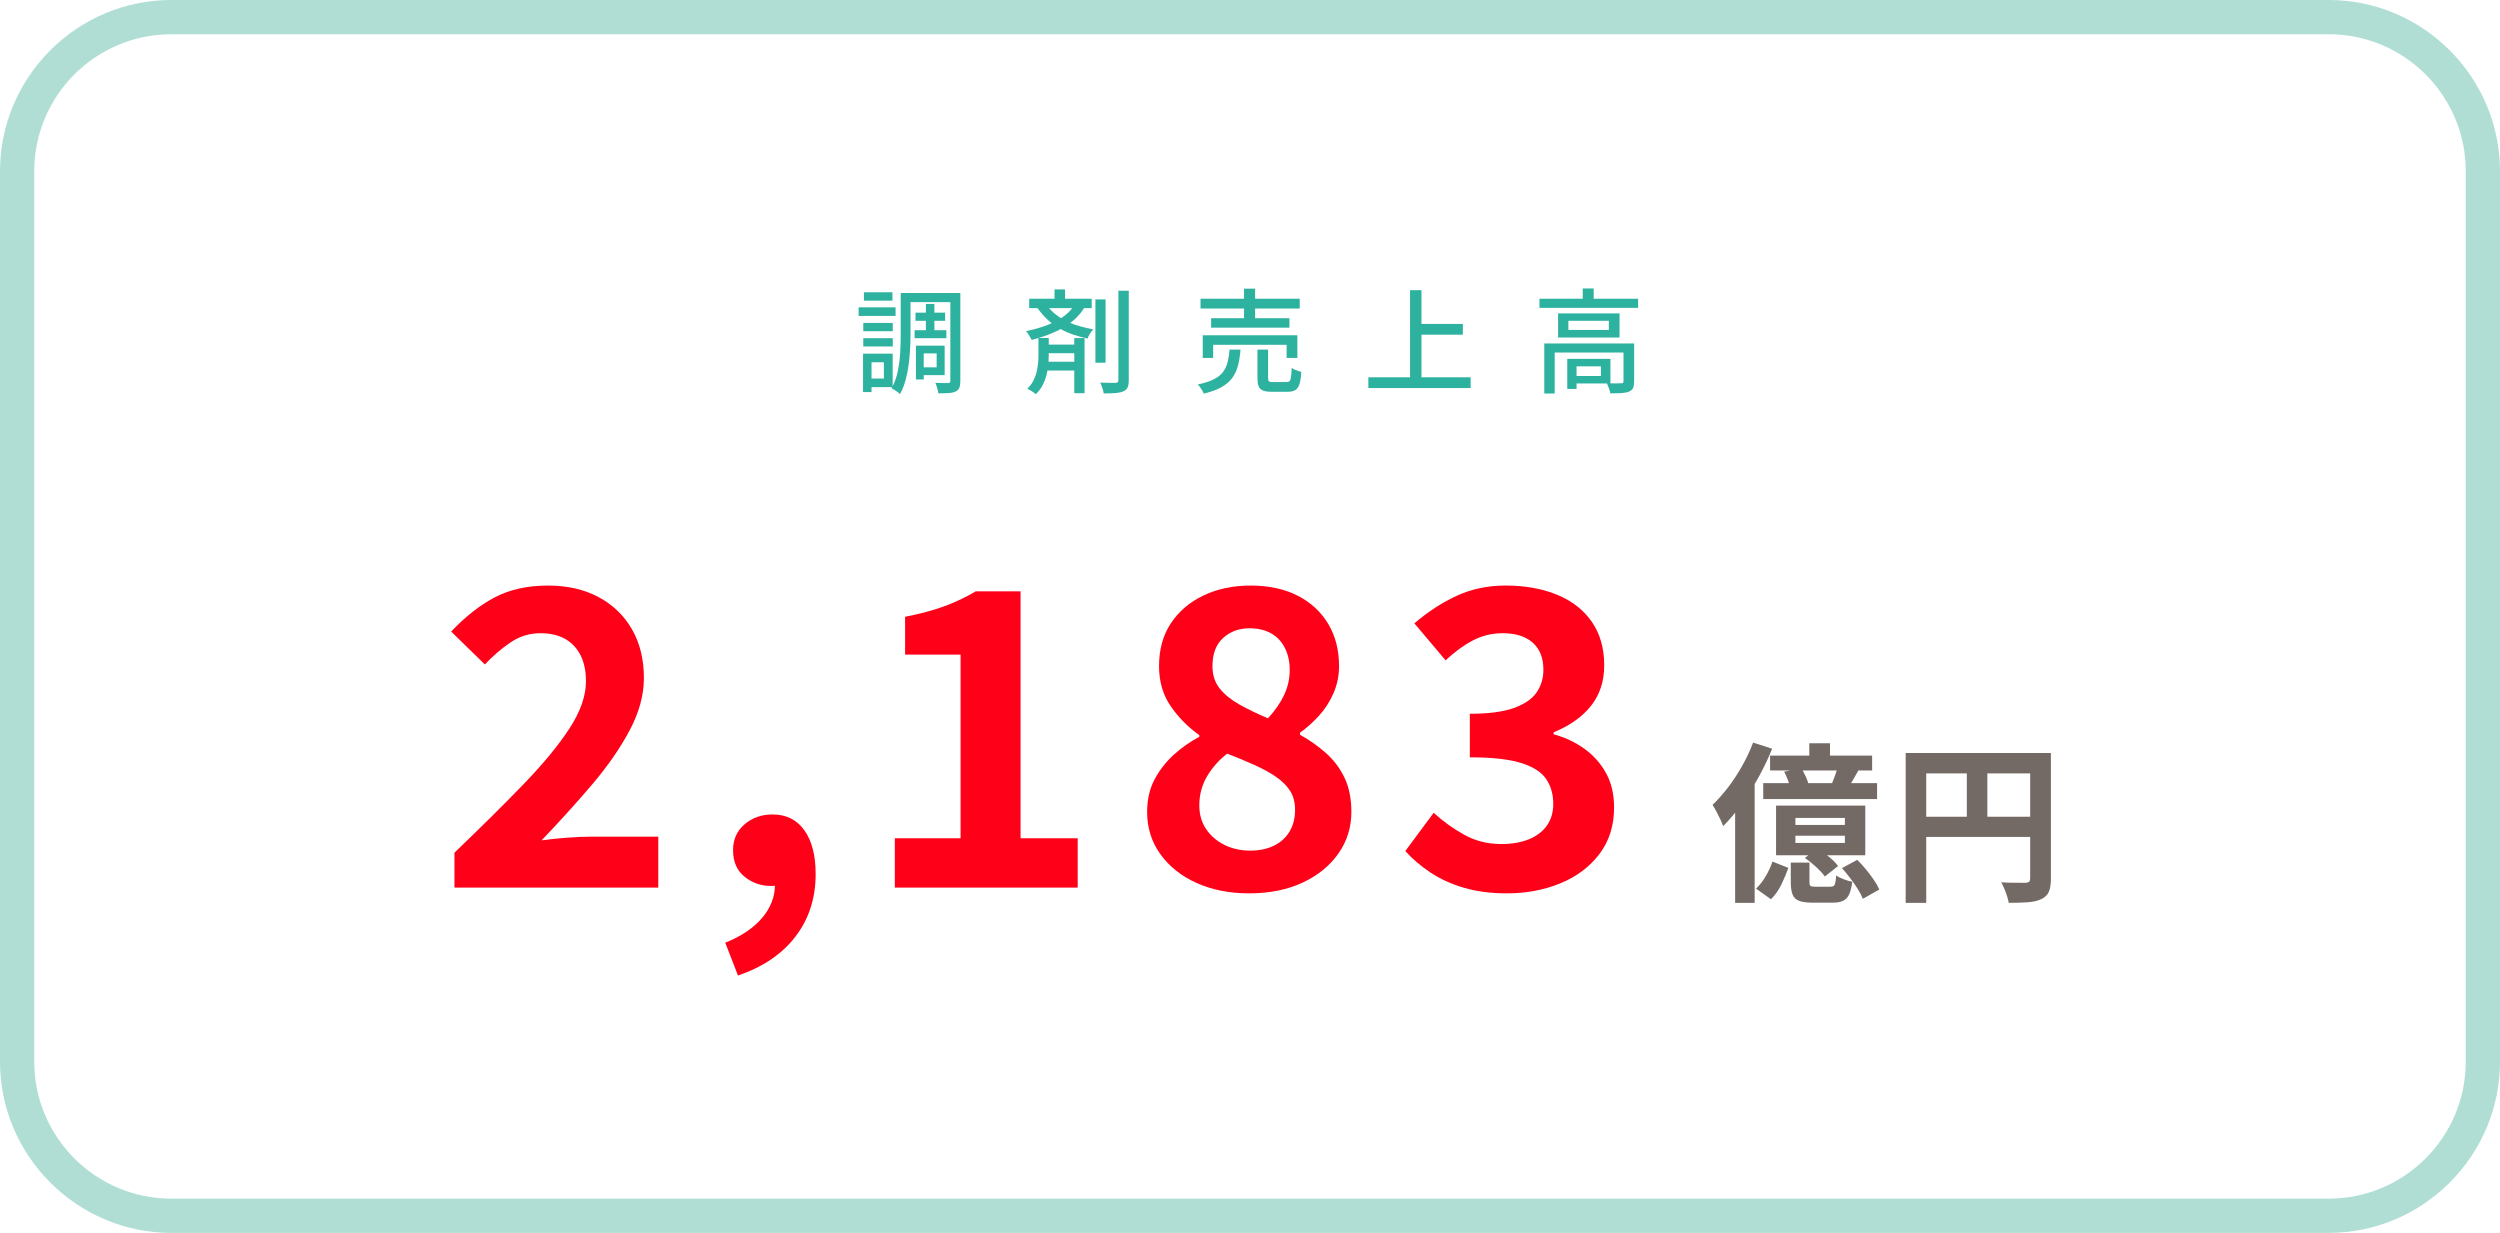
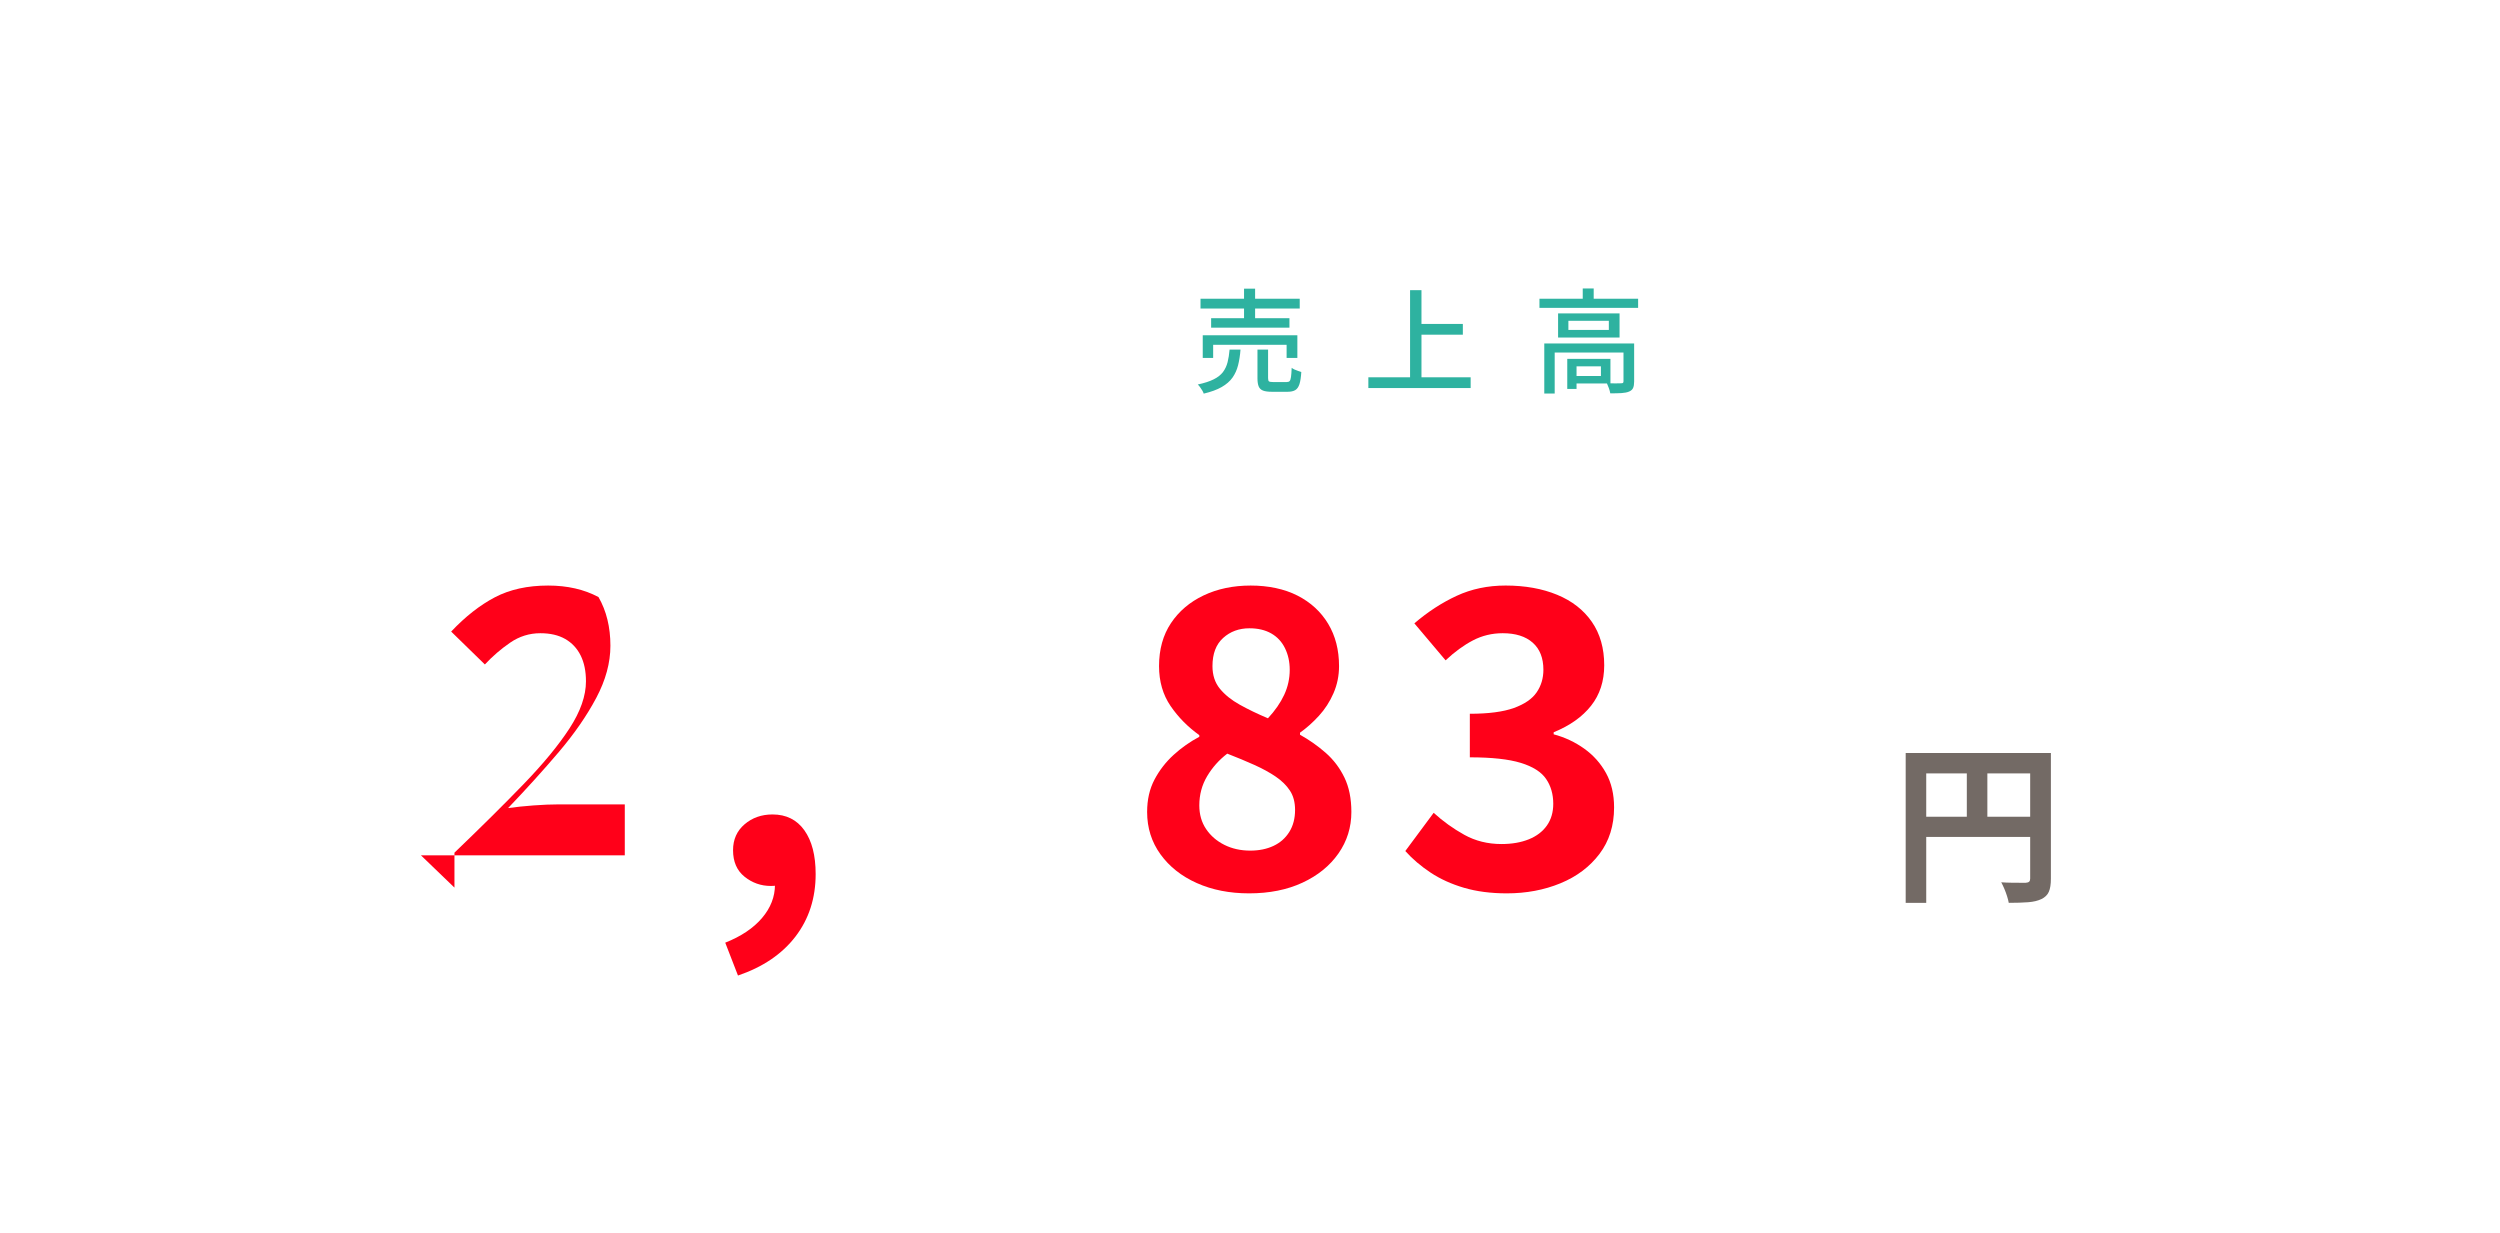
<svg xmlns="http://www.w3.org/2000/svg" id="_レイヤー_1" version="1.1" viewBox="0 0 730 360">
  <defs>
    <style>
      .st0 {
        fill: #ff0019;
      }

      .st1 {
        fill: #736a65;
      }

      .st2 {
        fill: #b0ded4;
      }

      .st3 {
        fill: #2eb2a0;
      }
    </style>
  </defs>
-   <path class="st2" d="M680,10c22.06,0,40,17.94,40,40v260c0,22.06-17.94,40-40,40H50c-22.06,0-40-17.94-40-40V50c0-22.06,17.94-40,40-40h630M680,0H50C22.5,0,0,22.5,0,50v260c0,27.5,22.5,50,50,50h630c27.5,0,50-22.5,50-50V50c0-27.5-22.5-50-50-50h0Z" />
  <g>
-     <path class="st3" d="M250.72,89.74h10.79v2.51h-10.79v-2.51h0ZM252.01,103.27h2.48v11.22h-2.48v-11.22ZM252.08,94.3h8.61v2.41h-8.61v-2.41ZM252.08,98.75h8.61v2.41h-8.61v-2.41ZM252.27,85.35h8.32v2.44h-8.32v-2.44h0ZM253.5,103.27h7.16v9.77h-7.16v-2.51h4.59v-4.75h-4.59s0-2.51,0-2.51ZM263.03,85.55h2.84v12.08c0,1.3-.04,2.71-.12,4.22-.08,1.52-.22,3.06-.43,4.64-.21,1.57-.51,3.1-.91,4.57s-.94,2.82-1.62,4.03c-.15-.18-.38-.38-.68-.61s-.61-.45-.94-.64c-.33-.2-.61-.35-.83-.46.84-1.5,1.44-3.16,1.81-4.98.37-1.83.61-3.67.71-5.54s.15-3.61.15-5.21v-12.08l.02-.02ZM264.58,85.55h14.09v2.67h-14.09v-2.67ZM267.06,96.41h9.27v2.34h-9.27v-2.34ZM267.32,91.29h8.65v2.38h-8.65v-2.38ZM267.45,100.93h2.28v9.87h-2.28v-9.87ZM268.68,100.93h7.16v8.61h-7.16v-2.28h4.82v-4.06h-4.82v-2.28h0ZM270.36,88.75h2.48v9.04h-2.48v-9.04ZM277.52,85.55h2.9v25.64c0,.84-.09,1.5-.28,1.98s-.53.86-1.04,1.12-1.17.42-2,.48c-.83.05-1.85.08-3.09.08-.04-.26-.11-.58-.2-.96-.09-.38-.19-.75-.31-1.12s-.25-.7-.38-.99c.79.04,1.56.07,2.29.07h1.47c.24-.02.41-.08.49-.17s.13-.25.13-.5v-25.64h.02Z" />
-     <path class="st3" d="M313.86,88.79l2.9.83c-.99,1.69-2.28,3.16-3.88,4.41-1.6,1.24-3.39,2.29-5.38,3.13-1.99.85-4.08,1.55-6.25,2.1-.11-.22-.26-.49-.45-.81s-.39-.64-.59-.97c-.21-.33-.41-.59-.61-.79,2.09-.42,4.07-.97,5.94-1.67,1.87-.69,3.53-1.55,4.97-2.57s2.56-2.24,3.35-3.65h0ZM303.23,98.69h3v5.11c0,.86-.04,1.78-.13,2.76s-.26,1.97-.53,2.99c-.26,1.01-.64,1.99-1.14,2.94-.5.95-1.15,1.81-1.96,2.61-.2-.18-.45-.36-.74-.56s-.6-.4-.91-.59c-.31-.2-.58-.35-.83-.46.73-.7,1.3-1.47,1.73-2.29.43-.83.75-1.67.96-2.54s.35-1.72.43-2.56.12-1.61.12-2.31v-5.1ZM300.53,87.23h18.25v2.74h-18.25v-2.74ZM305.25,88.69c.97,1.28,2,2.34,3.09,3.18s2.23,1.55,3.42,2.09c1.19.55,2.41,1,3.66,1.34s2.53.63,3.83.87c-.33.33-.65.75-.97,1.25-.32.51-.56.99-.71,1.45-1.36-.31-2.71-.68-4.04-1.12-1.33-.44-2.62-1-3.88-1.68-1.25-.68-2.46-1.54-3.61-2.59-1.15-1.04-2.26-2.33-3.32-3.84l2.54-.96h-.01ZM304.49,100.63h10.33v2.51h-10.33v-2.51ZM304.49,105.62h10.33v2.57h-10.33v-2.57ZM307.92,84.5h3.07v4.36h-3.07v-4.36ZM313.69,98.72h3v16.1h-3v-16.1ZM319.86,87.43h2.97v18.48h-2.97v-18.48ZM326.56,84.89h3.04v26.1c0,.95-.12,1.67-.35,2.16-.23.5-.63.86-1.2,1.11-.57.26-1.32.43-2.24.51-.92.08-2.1.12-3.53.12-.02-.31-.09-.65-.21-1.02-.12-.37-.25-.75-.38-1.14-.13-.38-.28-.72-.43-1.01,1.01.04,1.94.07,2.79.07h1.73c.29-.02.49-.09.61-.2s.18-.31.18-.59v-26.1h-.01Z" />
    <path class="st3" d="M359.03,102.08h3.2c-.13,1.69-.37,3.22-.71,4.57s-.89,2.56-1.63,3.61c-.75,1.06-1.8,1.97-3.15,2.75s-3.11,1.42-5.26,1.93c-.07-.26-.2-.56-.4-.89-.2-.33-.41-.66-.64-.97-.23-.32-.46-.59-.68-.81,1.94-.42,3.49-.92,4.67-1.52,1.18-.59,2.07-1.3,2.69-2.13s1.06-1.78,1.34-2.87c.27-1.09.47-2.32.58-3.68h-.01ZM350.55,87.23h28.97v2.87h-28.97v-2.87ZM351.21,97.89h27.62v6.63h-3.14v-3.83h-21.45v3.83h-3.04v-6.63h.01ZM353.65,92.91h22.87v2.77h-22.87v-2.77ZM363.26,84.3h3.23v10.1h-3.23v-10.1ZM367.18,102.08h3.1v8.32c0,.51.09.83.26.96.18.13.58.2,1.22.2h3.93c.4,0,.69-.09.87-.28.19-.19.32-.58.41-1.19s.15-1.5.2-2.69c.22.18.5.34.83.5.33.15.68.29,1.04.41s.68.23.94.31c-.09,1.52-.27,2.7-.54,3.55-.28.85-.69,1.43-1.24,1.75s-1.29.48-2.21.48h-4.62c-1.12,0-1.99-.12-2.59-.36s-1.02-.65-1.25-1.22-.35-1.35-.35-2.34v-8.4Z" />
    <path class="st3" d="M399.56,110.17h29.87v3.14h-29.87v-3.14ZM411.74,84.73h3.33v27.13h-3.33v-27.13ZM413.52,94.59h13.63v3.14h-13.63v-3.14Z" />
    <path class="st3" d="M449.52,87.23h28.81v2.67h-28.81v-2.67ZM450.94,100.3h24.35v2.64h-21.32v11.98h-3.04v-14.62h.01ZM454.96,91.52h17.95v7.03h-17.95v-7.03ZM457.64,104.79h2.71v8.78h-2.71v-8.78ZM457.97,93.67v2.67h11.81v-2.67h-11.81ZM459.06,104.79h11.19v7.19h-11.19v-2.18h8.41v-2.84h-8.41v-2.18h0ZM462.16,84.23h3.2v4.32h-3.2v-4.32ZM474.07,100.3h3.1v11.09c0,.79-.1,1.42-.3,1.88-.2.46-.58.81-1.16,1.06s-1.31.39-2.21.45c-.9.05-2,.08-3.3.08-.07-.44-.2-.94-.4-1.5-.2-.56-.4-1.04-.59-1.44.95.02,1.81.03,2.59.03s1.3-.01,1.57-.03c.26,0,.45-.04.54-.12s.15-.23.15-.45v-11.06h0Z" />
  </g>
  <g>
-     <path class="st0" d="M132.7,259.18v-10.2c7.68-7.36,14.4-14.02,20.16-19.98,5.76-5.96,10.24-11.4,13.44-16.32,3.2-4.92,4.8-9.5,4.8-13.74,0-2.96-.52-5.48-1.56-7.56s-2.54-3.68-4.5-4.8c-1.96-1.12-4.38-1.68-7.26-1.68-3.2,0-6.14.92-8.82,2.76s-5.14,3.96-7.38,6.36l-9.84-9.6c4.16-4.4,8.42-7.74,12.78-10.02s9.54-3.42,15.54-3.42c5.6,0,10.5,1.12,14.7,3.36s7.46,5.38,9.78,9.42c2.32,4.04,3.48,8.78,3.48,14.22,0,4.96-1.38,10.04-4.14,15.24-2.76,5.2-6.4,10.46-10.92,15.78-4.52,5.32-9.46,10.78-14.82,16.38,2.24-.32,4.72-.58,7.44-.78s5.12-.3,7.2-.3h19.44v14.88h-59.52Z" />
+     <path class="st0" d="M132.7,259.18v-10.2c7.68-7.36,14.4-14.02,20.16-19.98,5.76-5.96,10.24-11.4,13.44-16.32,3.2-4.92,4.8-9.5,4.8-13.74,0-2.96-.52-5.48-1.56-7.56s-2.54-3.68-4.5-4.8c-1.96-1.12-4.38-1.68-7.26-1.68-3.2,0-6.14.92-8.82,2.76s-5.14,3.96-7.38,6.36l-9.84-9.6c4.16-4.4,8.42-7.74,12.78-10.02s9.54-3.42,15.54-3.42c5.6,0,10.5,1.12,14.7,3.36c2.32,4.04,3.48,8.78,3.48,14.22,0,4.96-1.38,10.04-4.14,15.24-2.76,5.2-6.4,10.46-10.92,15.78-4.52,5.32-9.46,10.78-14.82,16.38,2.24-.32,4.72-.58,7.44-.78s5.12-.3,7.2-.3h19.44v14.88h-59.52Z" />
    <path class="st0" d="M215.49,284.86l-3.72-9.6c4.64-1.84,8.22-4.24,10.74-7.2,2.52-2.96,3.78-6.2,3.78-9.72l-.6-12.6,6.24,10.44c-.96.88-2.02,1.52-3.18,1.92-1.16.4-2.38.6-3.66.6-2.88,0-5.44-.9-7.68-2.7-2.24-1.8-3.36-4.38-3.36-7.74,0-3.12,1.12-5.64,3.36-7.56s4.96-2.88,8.16-2.88c4,0,7.1,1.54,9.3,4.62s3.3,7.34,3.3,12.78c0,7.04-1.96,13.12-5.88,18.24s-9.52,8.92-16.8,11.4h0Z" />
-     <path class="st0" d="M261.29,259.18v-14.4h19.2v-53.64h-16.2v-11.04c4.48-.88,8.34-1.92,11.58-3.12s6.26-2.64,9.06-4.32h13.08v72.12h16.68v14.4h-53.4,0Z" />
    <path class="st0" d="M364.72,260.86c-5.68,0-10.76-1-15.24-3-4.48-2-8.02-4.8-10.62-8.4-2.6-3.6-3.9-7.72-3.9-12.36,0-3.6.72-6.76,2.16-9.48s3.3-5.12,5.58-7.2,4.78-3.84,7.5-5.28v-.48c-3.36-2.4-6.16-5.24-8.4-8.52s-3.36-7.16-3.36-11.64c0-4.88,1.16-9.06,3.48-12.54s5.5-6.18,9.54-8.1c4.04-1.92,8.62-2.88,13.74-2.88s9.84.98,13.68,2.94,6.82,4.7,8.94,8.22,3.18,7.64,3.18,12.36c0,2.8-.54,5.44-1.62,7.92s-2.5,4.68-4.26,6.6c-1.76,1.92-3.6,3.56-5.52,4.92v.6c2.72,1.52,5.22,3.28,7.5,5.28s4.1,4.4,5.46,7.2,2.04,6.16,2.04,10.08c0,4.48-1.26,8.52-3.78,12.12s-6.02,6.44-10.5,8.52-9.68,3.12-15.6,3.12h0ZM365.08,248.38c2.56,0,4.82-.46,6.78-1.38s3.5-2.28,4.62-4.08,1.68-3.94,1.68-6.42c0-2.24-.5-4.12-1.5-5.64s-2.38-2.88-4.14-4.08-3.84-2.34-6.24-3.42-5.04-2.18-7.92-3.3c-2.4,1.84-4.36,4.04-5.88,6.6-1.52,2.56-2.28,5.4-2.28,8.52,0,2.64.66,4.94,1.98,6.9,1.32,1.96,3.1,3.5,5.34,4.62s4.76,1.68,7.56,1.68h0ZM370.24,209.74c2.08-2.24,3.66-4.52,4.74-6.84s1.62-4.76,1.62-7.32c0-2.32-.46-4.42-1.38-6.3s-2.26-3.32-4.02-4.32c-1.76-1-3.88-1.5-6.36-1.5-3.04,0-5.6.94-7.68,2.82s-3.12,4.62-3.12,8.22c0,2.64.72,4.84,2.16,6.6,1.44,1.76,3.38,3.32,5.82,4.68,2.44,1.36,5.18,2.68,8.22,3.96h0Z" />
    <path class="st0" d="M439.99,260.86c-4.64,0-8.8-.54-12.48-1.62-3.68-1.08-6.94-2.56-9.78-4.44s-5.3-3.98-7.38-6.3l8.28-11.16c2.72,2.48,5.7,4.62,8.94,6.42s6.86,2.7,10.86,2.7c3.04,0,5.7-.46,7.98-1.38s4.04-2.26,5.28-4.02c1.24-1.76,1.86-3.88,1.86-6.36,0-2.8-.7-5.22-2.1-7.26s-3.86-3.6-7.38-4.68c-3.52-1.08-8.48-1.62-14.88-1.62v-12.72c5.44,0,9.72-.56,12.84-1.68s5.34-2.64,6.66-4.56,1.98-4.12,1.98-6.6c0-3.44-1.04-6.08-3.12-7.92s-5-2.76-8.76-2.76c-3.12,0-6.02.7-8.7,2.1-2.68,1.4-5.34,3.34-7.98,5.82l-9.12-10.8c3.92-3.36,8.04-6.04,12.36-8.04,4.32-2,9.08-3,14.28-3,5.68,0,10.7.9,15.06,2.7s7.74,4.44,10.14,7.92c2.4,3.48,3.6,7.7,3.6,12.66,0,4.64-1.28,8.58-3.84,11.82s-6.2,5.82-10.92,7.74v.6c3.28.88,6.26,2.28,8.94,4.2s4.8,4.3,6.36,7.14,2.34,6.18,2.34,10.02c0,5.28-1.42,9.8-4.26,13.56s-6.64,6.62-11.4,8.58c-4.76,1.96-9.98,2.94-15.66,2.94h0Z" />
-     <path class="st1" d="M511.91,216.83l5.55,1.8c-1.1,2.77-2.42,5.53-3.95,8.3-1.53,2.77-3.17,5.38-4.92,7.83s-3.56,4.61-5.43,6.47c-.17-.5-.43-1.14-.8-1.93-.37-.78-.76-1.57-1.18-2.35-.42-.78-.79-1.43-1.12-1.93,1.53-1.46,3.04-3.17,4.53-5.1,1.48-1.93,2.86-4.03,4.12-6.28,1.27-2.25,2.33-4.52,3.2-6.82h0ZM506.66,230.78l5.7-5.7v38.55h-5.7v-32.85h0ZM517.56,251.58l4.65,1.85c-.57,1.57-1.25,3.18-2.05,4.85-.8,1.67-1.82,3.1-3.05,4.3l-4.35-3.1c1.03-.97,1.98-2.18,2.83-3.62.85-1.45,1.51-2.88,1.97-4.28h0ZM514.86,228.68h33.25v4.65h-33.25v-4.65ZM516.86,220.63h29.8v4.35h-29.8v-4.35ZM518.61,235.23h26.05v14.5h-26.05v-14.5ZM520.96,225.33l5.05-1c.43.73.86,1.54,1.27,2.43.42.88.69,1.66.83,2.32l-5.3,1.1c-.13-.63-.38-1.42-.72-2.35-.35-.93-.73-1.77-1.12-2.5h-.01ZM522.91,251.88h5.45v5.7c0,.6.1.97.3,1.12s.68.22,1.45.22h4.4c.4,0,.71-.07.92-.22s.38-.47.48-.95.18-1.19.25-2.12c.5.37,1.23.73,2.18,1.1s1.79.62,2.52.75c-.2,1.6-.51,2.84-.93,3.72s-1.01,1.5-1.77,1.85c-.77.35-1.77.53-3,.53h-5.85c-1.73,0-3.07-.18-4-.55s-1.57-.99-1.9-1.88c-.33-.88-.5-2.06-.5-3.52v-5.75h0ZM524.26,238.83v2.05h14.45v-2.05h-14.45ZM524.26,244.03v2.1h14.45v-2.1h-14.45ZM527.01,250.53l3.65-2.8c1.1.7,2.23,1.53,3.4,2.47,1.17.95,2.05,1.84,2.65,2.68l-3.85,3.05c-.57-.8-1.41-1.72-2.52-2.75-1.12-1.03-2.23-1.92-3.33-2.65h0ZM528.31,217.03h6.05v5.9h-6.05v-5.9ZM536.76,223.48l5.95,1.4c-.6,1.07-1.18,2.08-1.75,3.05s-1.08,1.82-1.55,2.55l-4.65-1.3c.37-.87.74-1.82,1.12-2.88.38-1.05.67-1.99.88-2.82h0ZM537.86,253.48l4.45-2.4c.87.83,1.72,1.76,2.55,2.78s1.6,2.03,2.3,3.05c.7,1.02,1.23,1.96,1.6,2.83l-4.8,2.7c-.33-.83-.83-1.78-1.48-2.82-.65-1.05-1.38-2.11-2.2-3.18s-1.62-2.05-2.42-2.95h0Z" />
    <path class="st1" d="M556.46,219.88h39.2v5.95h-33.2v37.8h-6v-43.75ZM559.71,238.48h36.05v5.9h-36.05v-5.9ZM574.31,223.13h6v18.3h-6v-18.3ZM592.81,219.88h6.05v36.75c0,1.6-.2,2.86-.6,3.77-.4.92-1.12,1.62-2.15,2.12s-2.32.81-3.88.93c-1.55.12-3.44.18-5.67.18-.1-.57-.27-1.22-.5-1.95s-.5-1.46-.8-2.17c-.3-.72-.6-1.34-.9-1.88.97.07,1.94.11,2.93.12.98.02,1.86.02,2.62.02h1.6c.47-.03.8-.14,1-.32s.3-.49.3-.93v-36.65h0Z" />
  </g>
</svg>